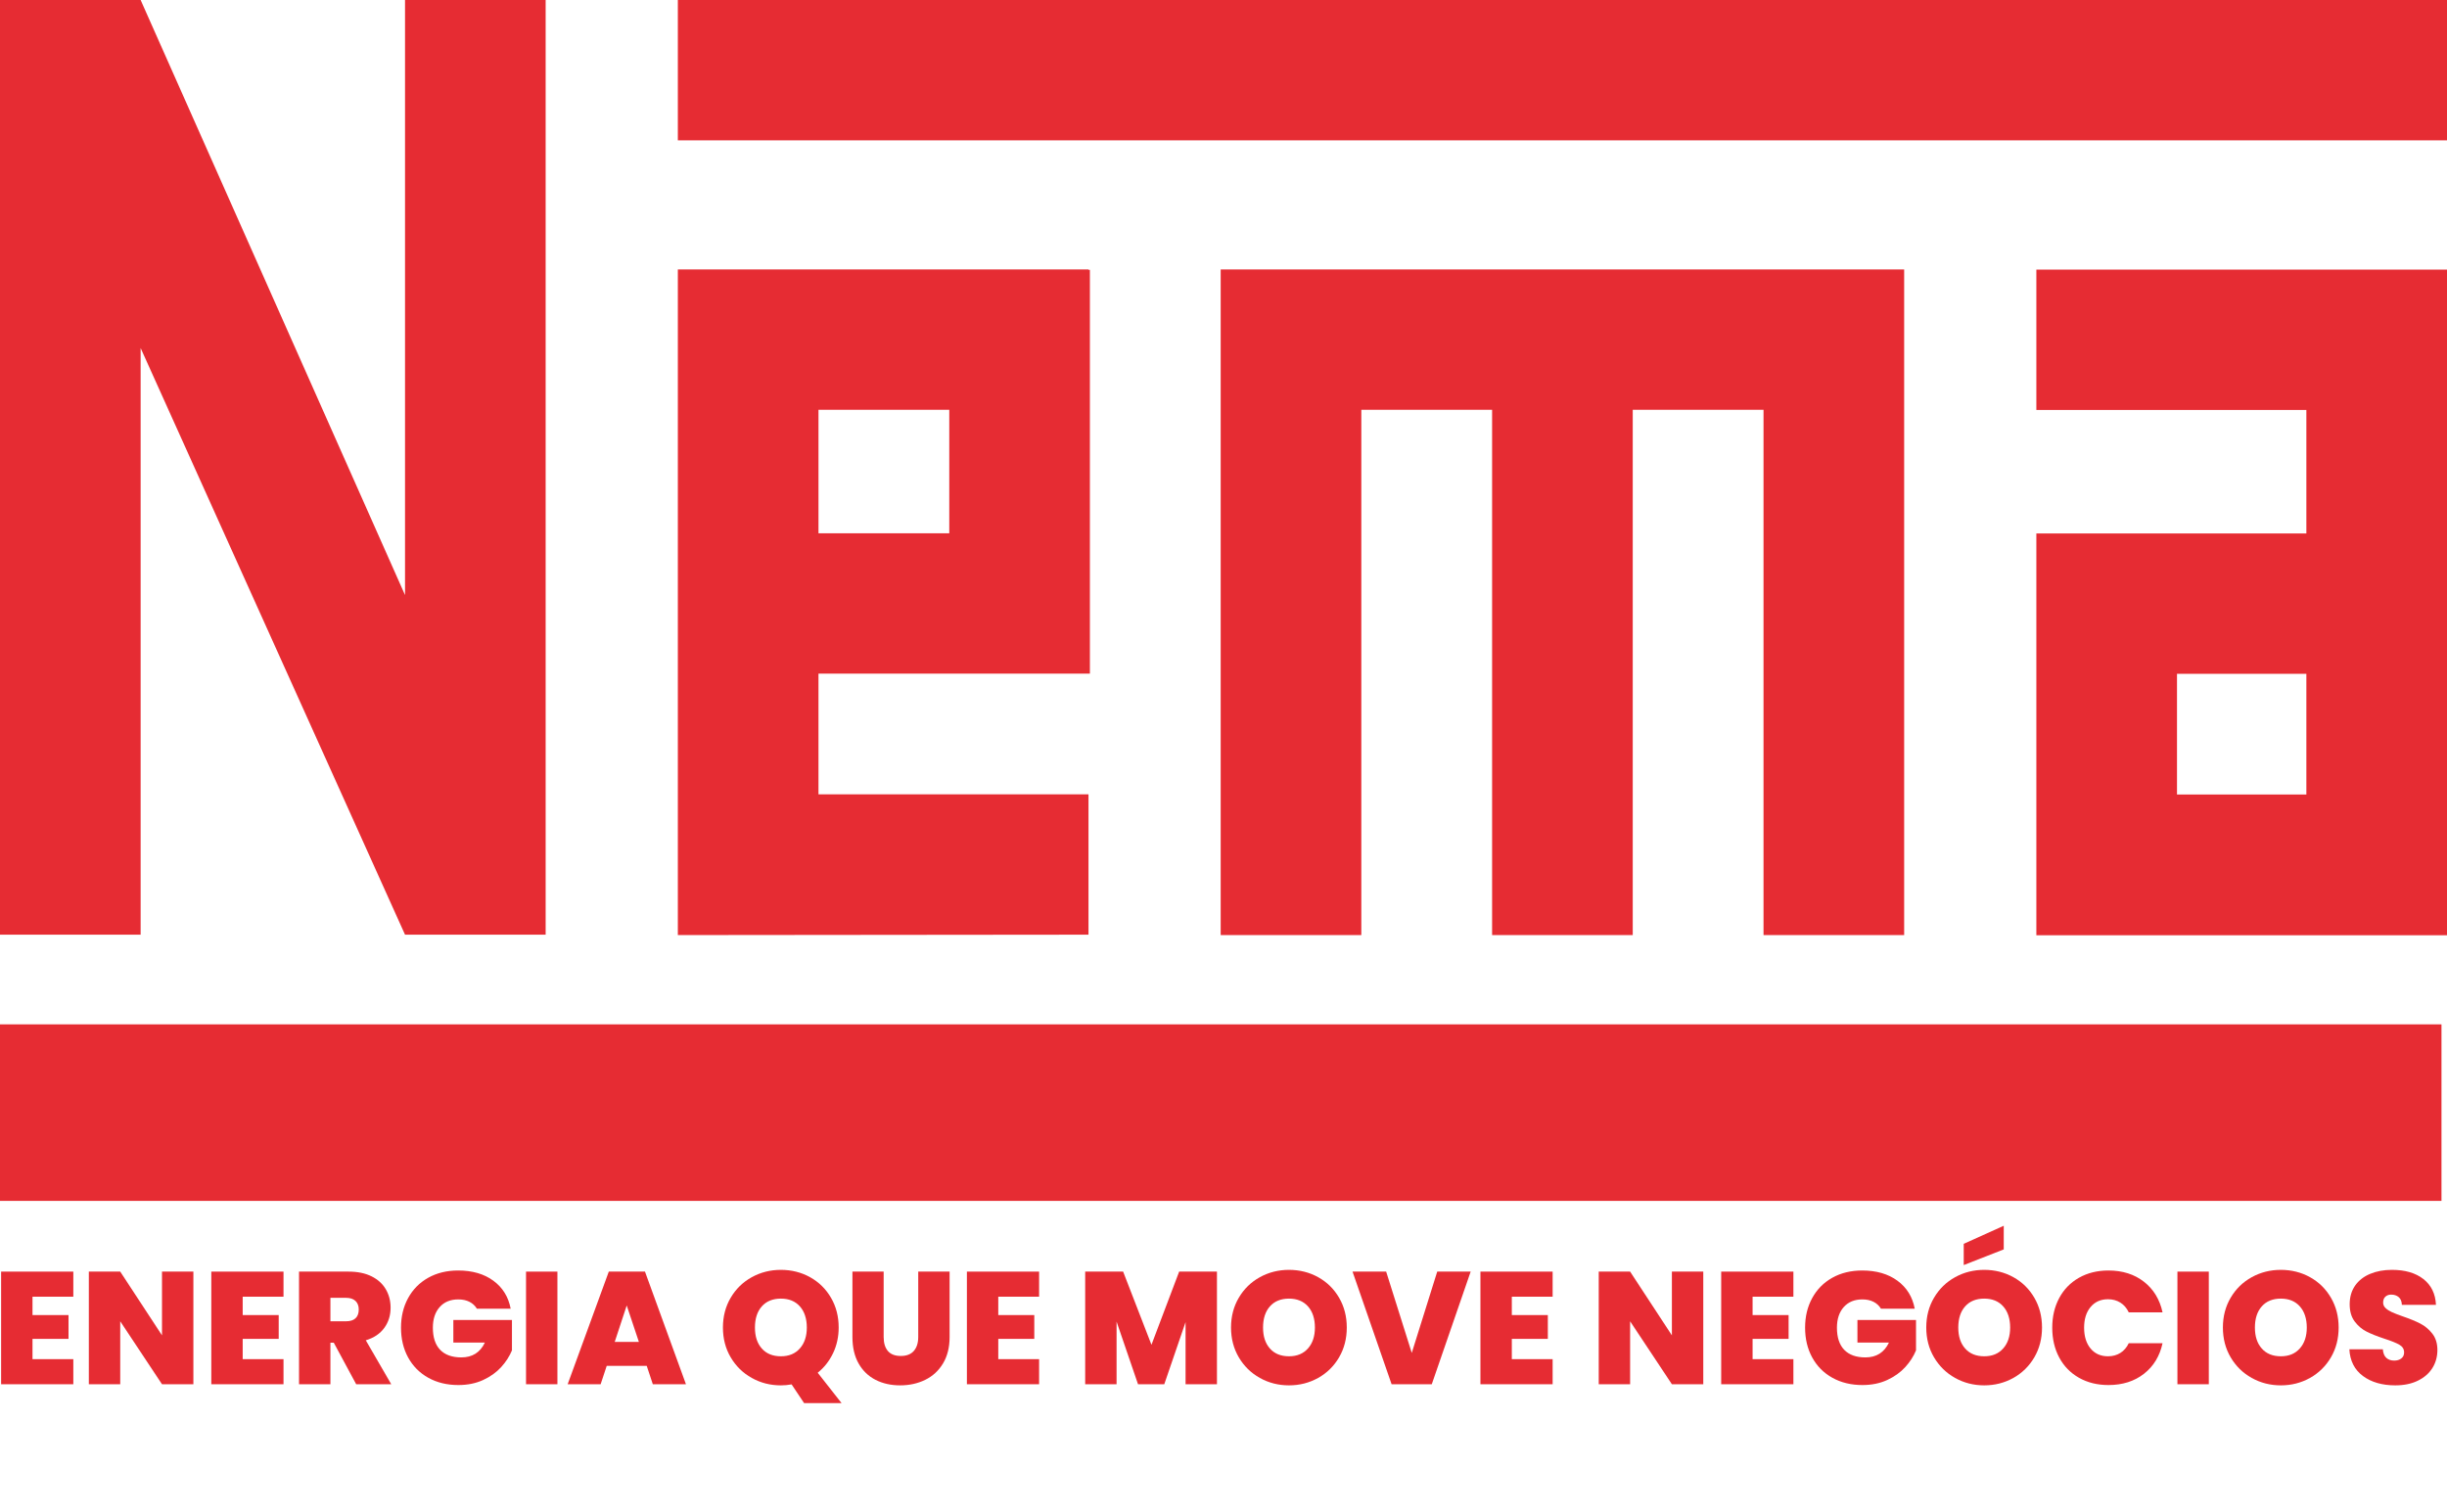
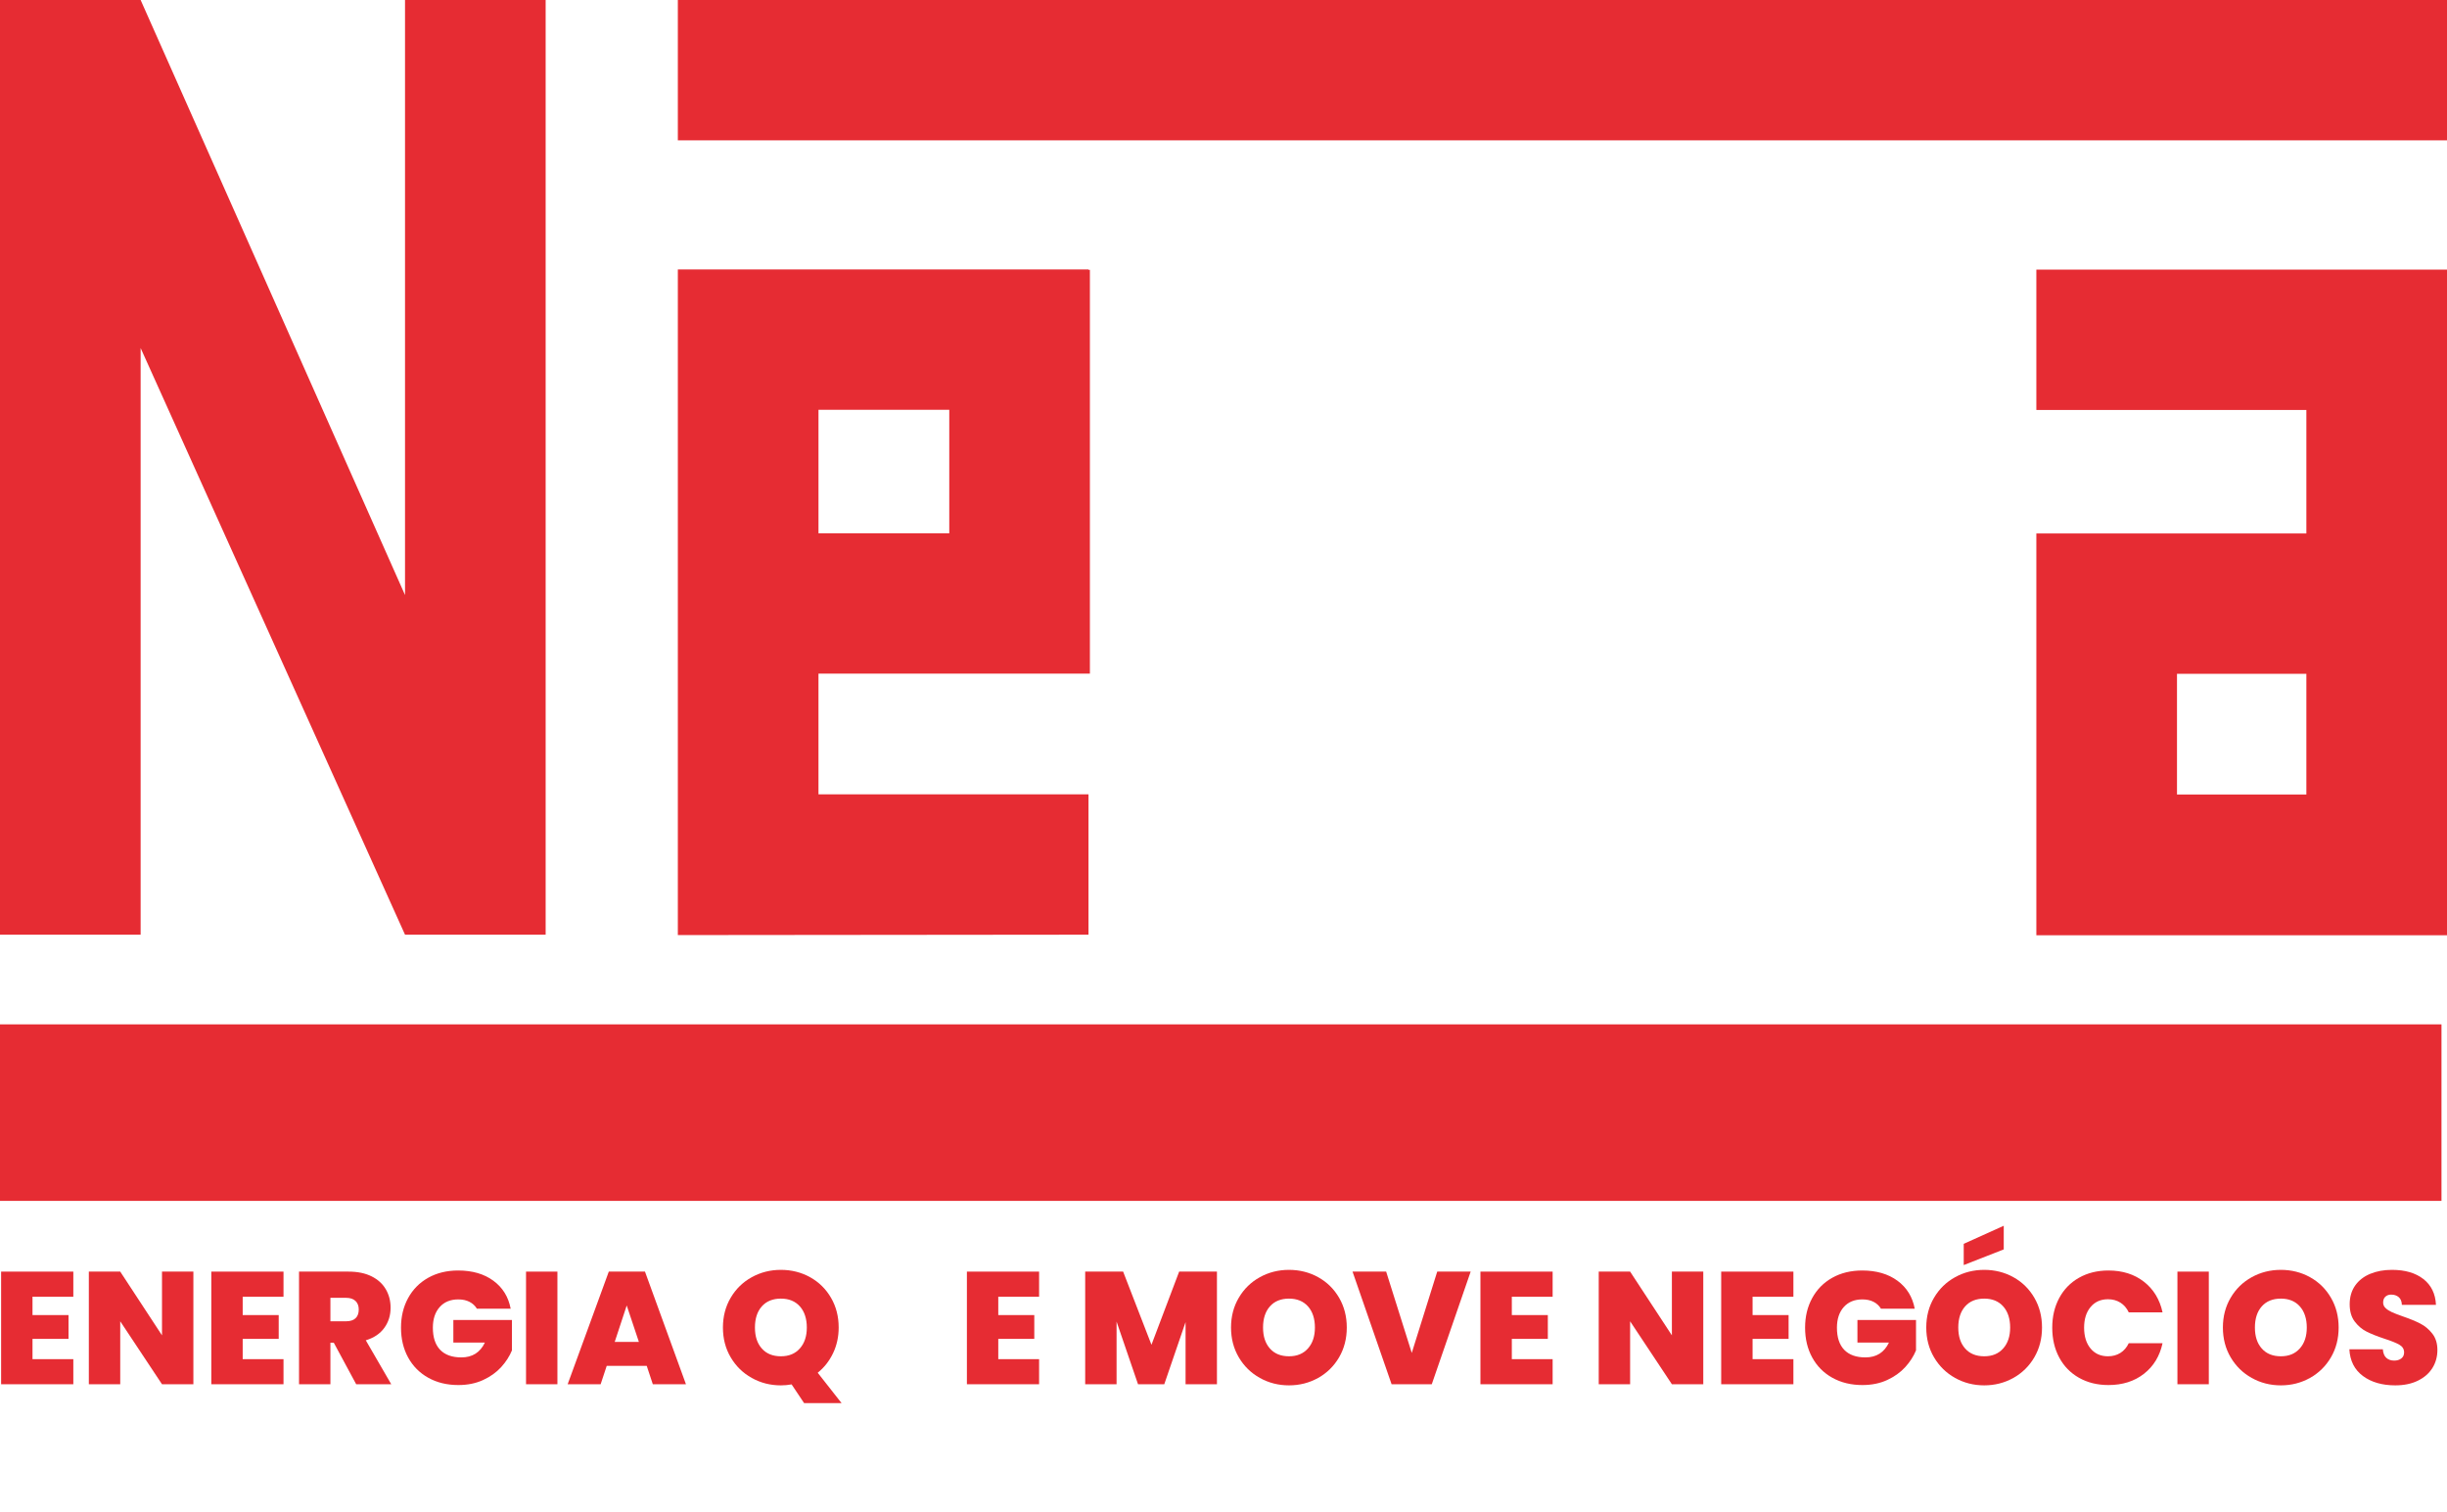
<svg xmlns="http://www.w3.org/2000/svg" width="212" height="131" viewBox="0 0 212 131" fill="none">
  <path d="M12.184 30.159L35.09 80.991H47.273V0H35.09V51.562L12.184 0H0V80.991H12.184V30.159Z" fill="#E62C33" />
  <path d="M94.303 80.991V68.83H70.91V58.372H94.425V23.383H94.303V23.348H58.726V81.025L94.303 80.99V80.991ZM70.911 35.509H82.242V46.211H70.911V35.509Z" fill="#E62C33" />
-   <path d="M164.97 81.025V23.383V23.349H105.756V23.383V81.025H117.94V35.509H129.271V81.025H141.455V35.509H152.786V81.025H164.97Z" fill="#E62C33" />
-   <path d="M176.423 35.524H199.816V46.225H176.423V81.04H212V23.363H176.423V35.524ZM199.816 68.844H188.607V58.386H199.816V68.844Z" fill="#E62C33" />
+   <path d="M176.423 35.524H199.816V46.225H176.423V81.04H212V23.363H176.423V35.524ZM199.816 68.844H188.607V58.386H199.816V68.844" fill="#E62C33" />
  <path d="M212 0H58.726V12.161H212V0Z" fill="#E62C33" />
  <path d="M211.522 88.761H0V104.058H211.522V88.761Z" fill="#E62C33" />
  <path d="M2.816 112.36V113.952H5.936V116.014H2.816V117.772H6.352V119.946H0.097V110.186H6.352V112.36H2.815H2.816Z" fill="#E62C33" />
  <path d="M16.754 119.946H14.035L10.416 114.491V119.946H7.697V110.186H10.416L14.035 115.709V110.186H16.754V119.946Z" fill="#E62C33" />
  <path d="M21.026 112.36V113.952H24.146V116.014H21.026V117.772H24.562V119.946H18.307V110.186H24.562V112.36H21.026Z" fill="#E62C33" />
  <path d="M30.859 119.946L28.917 116.346H28.626V119.946H25.907V110.186H30.193C30.978 110.186 31.644 110.323 32.19 110.595C32.736 110.867 33.147 111.241 33.424 111.716C33.702 112.191 33.84 112.724 33.84 113.315C33.84 113.979 33.658 114.563 33.292 115.066C32.927 115.569 32.393 115.926 31.691 116.139L33.896 119.945H30.859V119.946ZM28.626 114.491H29.971C30.341 114.491 30.618 114.404 30.803 114.228C30.988 114.054 31.081 113.799 31.081 113.467C31.081 113.154 30.986 112.907 30.797 112.726C30.607 112.546 30.332 112.457 29.971 112.457H28.626V114.491Z" fill="#E62C33" />
  <path d="M41.316 113.398C41.159 113.14 40.944 112.941 40.671 112.803C40.398 112.664 40.077 112.595 39.707 112.595C39.023 112.595 38.484 112.816 38.092 113.259C37.698 113.702 37.502 114.298 37.502 115.045C37.502 115.885 37.712 116.524 38.133 116.962C38.554 117.401 39.166 117.62 39.971 117.62C40.923 117.62 41.602 117.191 42.01 116.333H39.277V114.381H44.353V117.011C44.14 117.528 43.829 118.012 43.417 118.465C43.005 118.916 42.486 119.288 41.857 119.579C41.228 119.869 40.512 120.015 39.707 120.015C38.727 120.015 37.86 119.805 37.107 119.385C36.353 118.965 35.771 118.379 35.359 117.627C34.948 116.875 34.742 116.014 34.742 115.045C34.742 114.076 34.948 113.23 35.359 112.477C35.771 111.725 36.351 111.139 37.1 110.719C37.849 110.3 38.713 110.09 39.693 110.09C40.923 110.09 41.94 110.385 42.744 110.976C43.549 111.567 44.048 112.374 44.242 113.398H41.316L41.316 113.398Z" fill="#E62C33" />
  <path d="M48.292 110.186V119.946H45.574V110.186H48.292Z" fill="#E62C33" />
  <path d="M56.031 118.353H52.564L52.037 119.946H49.18L52.744 110.186H55.879L59.429 119.946H56.558L56.031 118.353ZM55.351 116.277L54.297 113.121L53.257 116.277H55.351Z" fill="#E62C33" />
  <path d="M69.664 121.579L68.582 119.959C68.277 120.015 67.967 120.043 67.653 120.043C66.738 120.043 65.896 119.828 65.129 119.399C64.361 118.97 63.753 118.375 63.305 117.613C62.856 116.852 62.632 115.992 62.632 115.032C62.632 114.072 62.856 113.211 63.305 112.45C63.753 111.688 64.361 111.096 65.129 110.671C65.896 110.247 66.738 110.034 67.653 110.034C68.569 110.034 69.421 110.247 70.184 110.671C70.947 111.096 71.55 111.688 71.994 112.45C72.438 113.211 72.66 114.072 72.66 115.032C72.66 115.835 72.498 116.575 72.174 117.254C71.85 117.932 71.407 118.497 70.843 118.949L72.909 121.579H69.664L69.664 121.579ZM66.003 116.852C66.4 117.3 66.95 117.523 67.653 117.523C68.356 117.523 68.894 117.297 69.296 116.845C69.699 116.393 69.9 115.788 69.9 115.031C69.9 114.274 69.699 113.645 69.296 113.197C68.894 112.749 68.347 112.526 67.653 112.526C66.96 112.526 66.4 112.749 66.003 113.197C65.605 113.645 65.406 114.256 65.406 115.031C65.406 115.807 65.605 116.404 66.003 116.852Z" fill="#E62C33" />
-   <path d="M76.557 110.186V115.848C76.557 116.374 76.679 116.78 76.924 117.066C77.169 117.352 77.542 117.495 78.041 117.495C78.54 117.495 78.917 117.35 79.171 117.059C79.425 116.768 79.553 116.365 79.553 115.848V110.186H82.271V115.848C82.271 116.743 82.081 117.507 81.702 118.139C81.323 118.771 80.808 119.246 80.156 119.565C79.504 119.883 78.78 120.042 77.985 120.042C77.19 120.042 76.48 119.883 75.856 119.565C75.232 119.246 74.742 118.773 74.386 118.146C74.03 117.518 73.852 116.752 73.852 115.848V110.186H76.557Z" fill="#E62C33" />
  <path d="M86.487 112.36V113.952H89.607V116.014H86.487V117.772H90.024V119.946H83.769V110.186H90.024V112.36H86.487Z" fill="#E62C33" />
  <path d="M105.432 110.186V119.946H102.714V114.561L100.869 119.946H98.595L96.736 114.519V119.946H94.017V110.186H97.304L99.759 116.526L102.158 110.186H105.431H105.432Z" fill="#E62C33" />
  <path d="M109.149 119.399C108.381 118.97 107.774 118.374 107.325 117.613C106.877 116.852 106.652 115.991 106.652 115.031C106.652 114.071 106.876 113.211 107.325 112.45C107.774 111.688 108.381 111.095 109.149 110.671C109.916 110.246 110.758 110.034 111.673 110.034C112.589 110.034 113.441 110.246 114.204 110.671C114.967 111.095 115.571 111.688 116.014 112.45C116.458 113.211 116.68 114.072 116.68 115.031C116.68 115.991 116.458 116.852 116.014 117.613C115.571 118.374 114.965 118.97 114.198 119.399C113.43 119.828 112.589 120.042 111.674 120.042C110.758 120.042 109.917 119.828 109.149 119.399H109.149ZM113.317 116.845C113.719 116.393 113.92 115.788 113.92 115.031C113.92 114.274 113.719 113.645 113.317 113.197C112.914 112.749 112.367 112.526 111.673 112.526C110.98 112.526 110.42 112.749 110.023 113.197C109.625 113.645 109.426 114.256 109.426 115.031C109.426 115.807 109.625 116.404 110.023 116.852C110.42 117.3 110.97 117.523 111.673 117.523C112.376 117.523 112.914 117.297 113.317 116.845Z" fill="#E62C33" />
  <path d="M127.414 110.186L124.044 119.946H120.563L117.179 110.186H120.092L122.311 117.232L124.516 110.186H127.414Z" fill="#E62C33" />
  <path d="M130.979 112.36V113.952H134.099V116.014H130.979V117.772H134.515V119.946H128.26V110.186H134.515V112.36H130.979Z" fill="#E62C33" />
  <path d="M147.566 119.946H144.847L141.228 114.491V119.946H138.509V110.186H141.228L144.847 115.709V110.186H147.566V119.946Z" fill="#E62C33" />
  <path d="M151.838 112.36V113.952H154.958V116.014H151.838V117.772H155.374V119.946H149.119V110.186H155.374V112.36H151.838Z" fill="#E62C33" />
  <path d="M162.96 113.398C162.803 113.14 162.588 112.941 162.316 112.803C162.043 112.664 161.721 112.595 161.351 112.595C160.667 112.595 160.129 112.816 159.736 113.259C159.343 113.702 159.146 114.298 159.146 115.045C159.146 115.885 159.356 116.524 159.777 116.962C160.198 117.401 160.811 117.62 161.615 117.62C162.567 117.62 163.247 117.191 163.654 116.333H160.922V114.381H165.997V117.011C165.785 117.528 165.473 118.012 165.061 118.465C164.65 118.916 164.13 119.288 163.501 119.579C162.873 119.869 162.156 120.015 161.351 120.015C160.371 120.015 159.505 119.805 158.751 119.385C157.997 118.965 157.415 118.379 157.004 117.627C156.592 116.875 156.387 116.014 156.387 115.045C156.387 114.076 156.592 113.23 157.004 112.477C157.415 111.725 157.995 111.139 158.744 110.719C159.493 110.3 160.357 110.09 161.337 110.09C162.567 110.09 163.584 110.385 164.389 110.976C165.193 111.567 165.693 112.374 165.886 113.398H162.96L162.96 113.398Z" fill="#E62C33" />
  <path d="M169.382 119.399C168.614 118.97 168.006 118.374 167.558 117.613C167.109 116.852 166.885 115.991 166.885 115.031C166.885 114.071 167.109 113.211 167.558 112.45C168.006 111.688 168.614 111.095 169.382 110.671C170.149 110.246 170.99 110.034 171.906 110.034C172.821 110.034 173.674 110.246 174.437 110.671C175.2 111.095 175.803 111.688 176.247 112.45C176.691 113.211 176.913 114.072 176.913 115.031C176.913 115.991 176.691 116.852 176.247 117.613C175.803 118.374 175.197 118.97 174.43 119.399C173.663 119.828 172.821 120.042 171.906 120.042C170.991 120.042 170.149 119.828 169.382 119.399H169.382ZM173.549 116.845C173.952 116.393 174.153 115.788 174.153 115.031C174.153 114.274 173.952 113.645 173.549 113.197C173.147 112.749 172.599 112.526 171.906 112.526C171.212 112.526 170.653 112.749 170.256 113.197C169.858 113.645 169.659 114.256 169.659 115.031C169.659 115.807 169.858 116.404 170.256 116.852C170.653 117.3 171.203 117.523 171.906 117.523C172.609 117.523 173.147 117.297 173.549 116.845ZM173.598 108.262L170.131 109.619V107.778L173.598 106.213V108.262Z" fill="#E62C33" />
  <path d="M178.403 112.477C178.806 111.725 179.376 111.139 180.116 110.719C180.856 110.3 181.706 110.09 182.668 110.09C183.888 110.09 184.915 110.415 185.747 111.066C186.579 111.717 187.115 112.6 187.356 113.717H184.429C184.254 113.347 184.011 113.066 183.701 112.872C183.391 112.678 183.033 112.581 182.627 112.581C181.997 112.581 181.496 112.805 181.122 113.253C180.747 113.701 180.56 114.298 180.56 115.045C180.56 115.793 180.747 116.405 181.122 116.852C181.496 117.3 181.997 117.523 182.627 117.523C183.033 117.523 183.391 117.426 183.701 117.233C184.011 117.039 184.254 116.757 184.429 116.388H187.356C187.115 117.505 186.579 118.389 185.747 119.039C184.915 119.69 183.888 120.015 182.668 120.015C181.706 120.015 180.856 119.805 180.116 119.385C179.376 118.965 178.806 118.379 178.403 117.627C178.001 116.875 177.8 116.014 177.8 115.045C177.8 114.076 178.001 113.23 178.403 112.477Z" fill="#E62C33" />
  <path d="M191.364 110.186V119.946H188.645V110.186H191.364Z" fill="#E62C33" />
  <path d="M195.081 119.399C194.313 118.97 193.705 118.374 193.257 117.613C192.808 116.852 192.584 115.991 192.584 115.031C192.584 114.071 192.808 113.211 193.257 112.45C193.705 111.688 194.313 111.095 195.081 110.671C195.848 110.246 196.69 110.034 197.605 110.034C198.52 110.034 199.373 110.246 200.136 110.671C200.899 111.095 201.502 111.688 201.946 112.45C202.39 113.211 202.612 114.072 202.612 115.031C202.612 115.991 202.39 116.852 201.946 117.613C201.502 118.374 200.896 118.97 200.129 119.399C199.362 119.828 198.52 120.042 197.605 120.042C196.69 120.042 195.848 119.828 195.081 119.399H195.081ZM199.248 116.845C199.651 116.393 199.852 115.788 199.852 115.031C199.852 114.274 199.651 113.645 199.248 113.197C198.846 112.749 198.298 112.526 197.605 112.526C196.912 112.526 196.352 112.749 195.955 113.197C195.557 113.645 195.358 114.256 195.358 115.031C195.358 115.807 195.557 116.404 195.955 116.852C196.352 117.3 196.902 117.523 197.605 117.523C198.308 117.523 198.846 117.297 199.248 116.845Z" fill="#E62C33" />
  <path d="M204.72 119.233C203.989 118.693 203.596 117.92 203.541 116.914H206.44C206.467 117.255 206.569 117.505 206.745 117.662C206.92 117.818 207.147 117.897 207.424 117.897C207.674 117.897 207.88 117.835 208.042 117.71C208.203 117.585 208.284 117.412 208.284 117.191C208.284 116.905 208.15 116.683 207.882 116.526C207.614 116.369 207.179 116.194 206.578 116C205.94 115.788 205.425 115.583 205.031 115.384C204.638 115.186 204.297 114.895 204.005 114.512C203.714 114.129 203.569 113.628 203.569 113.01C203.569 112.391 203.726 111.845 204.04 111.397C204.354 110.949 204.789 110.611 205.344 110.38C205.899 110.149 206.527 110.034 207.23 110.034C208.367 110.034 209.276 110.299 209.955 110.83C210.635 111.36 210.998 112.106 211.044 113.065H208.09C208.08 112.77 207.99 112.548 207.819 112.4C207.648 112.253 207.428 112.179 207.16 112.179C206.957 112.179 206.791 112.239 206.661 112.359C206.531 112.479 206.467 112.65 206.467 112.871C206.467 113.056 206.538 113.215 206.682 113.349C206.825 113.483 207.003 113.598 207.216 113.695C207.428 113.792 207.742 113.915 208.159 114.062C208.778 114.274 209.289 114.484 209.691 114.692C210.093 114.899 210.44 115.19 210.731 115.564C211.023 115.938 211.168 116.411 211.168 116.983C211.168 117.555 211.023 118.086 210.731 118.547C210.44 119.009 210.019 119.373 209.469 119.641C208.919 119.909 208.269 120.042 207.52 120.042C206.383 120.042 205.449 119.772 204.719 119.233H204.72Z" fill="#E62C33" />
</svg>